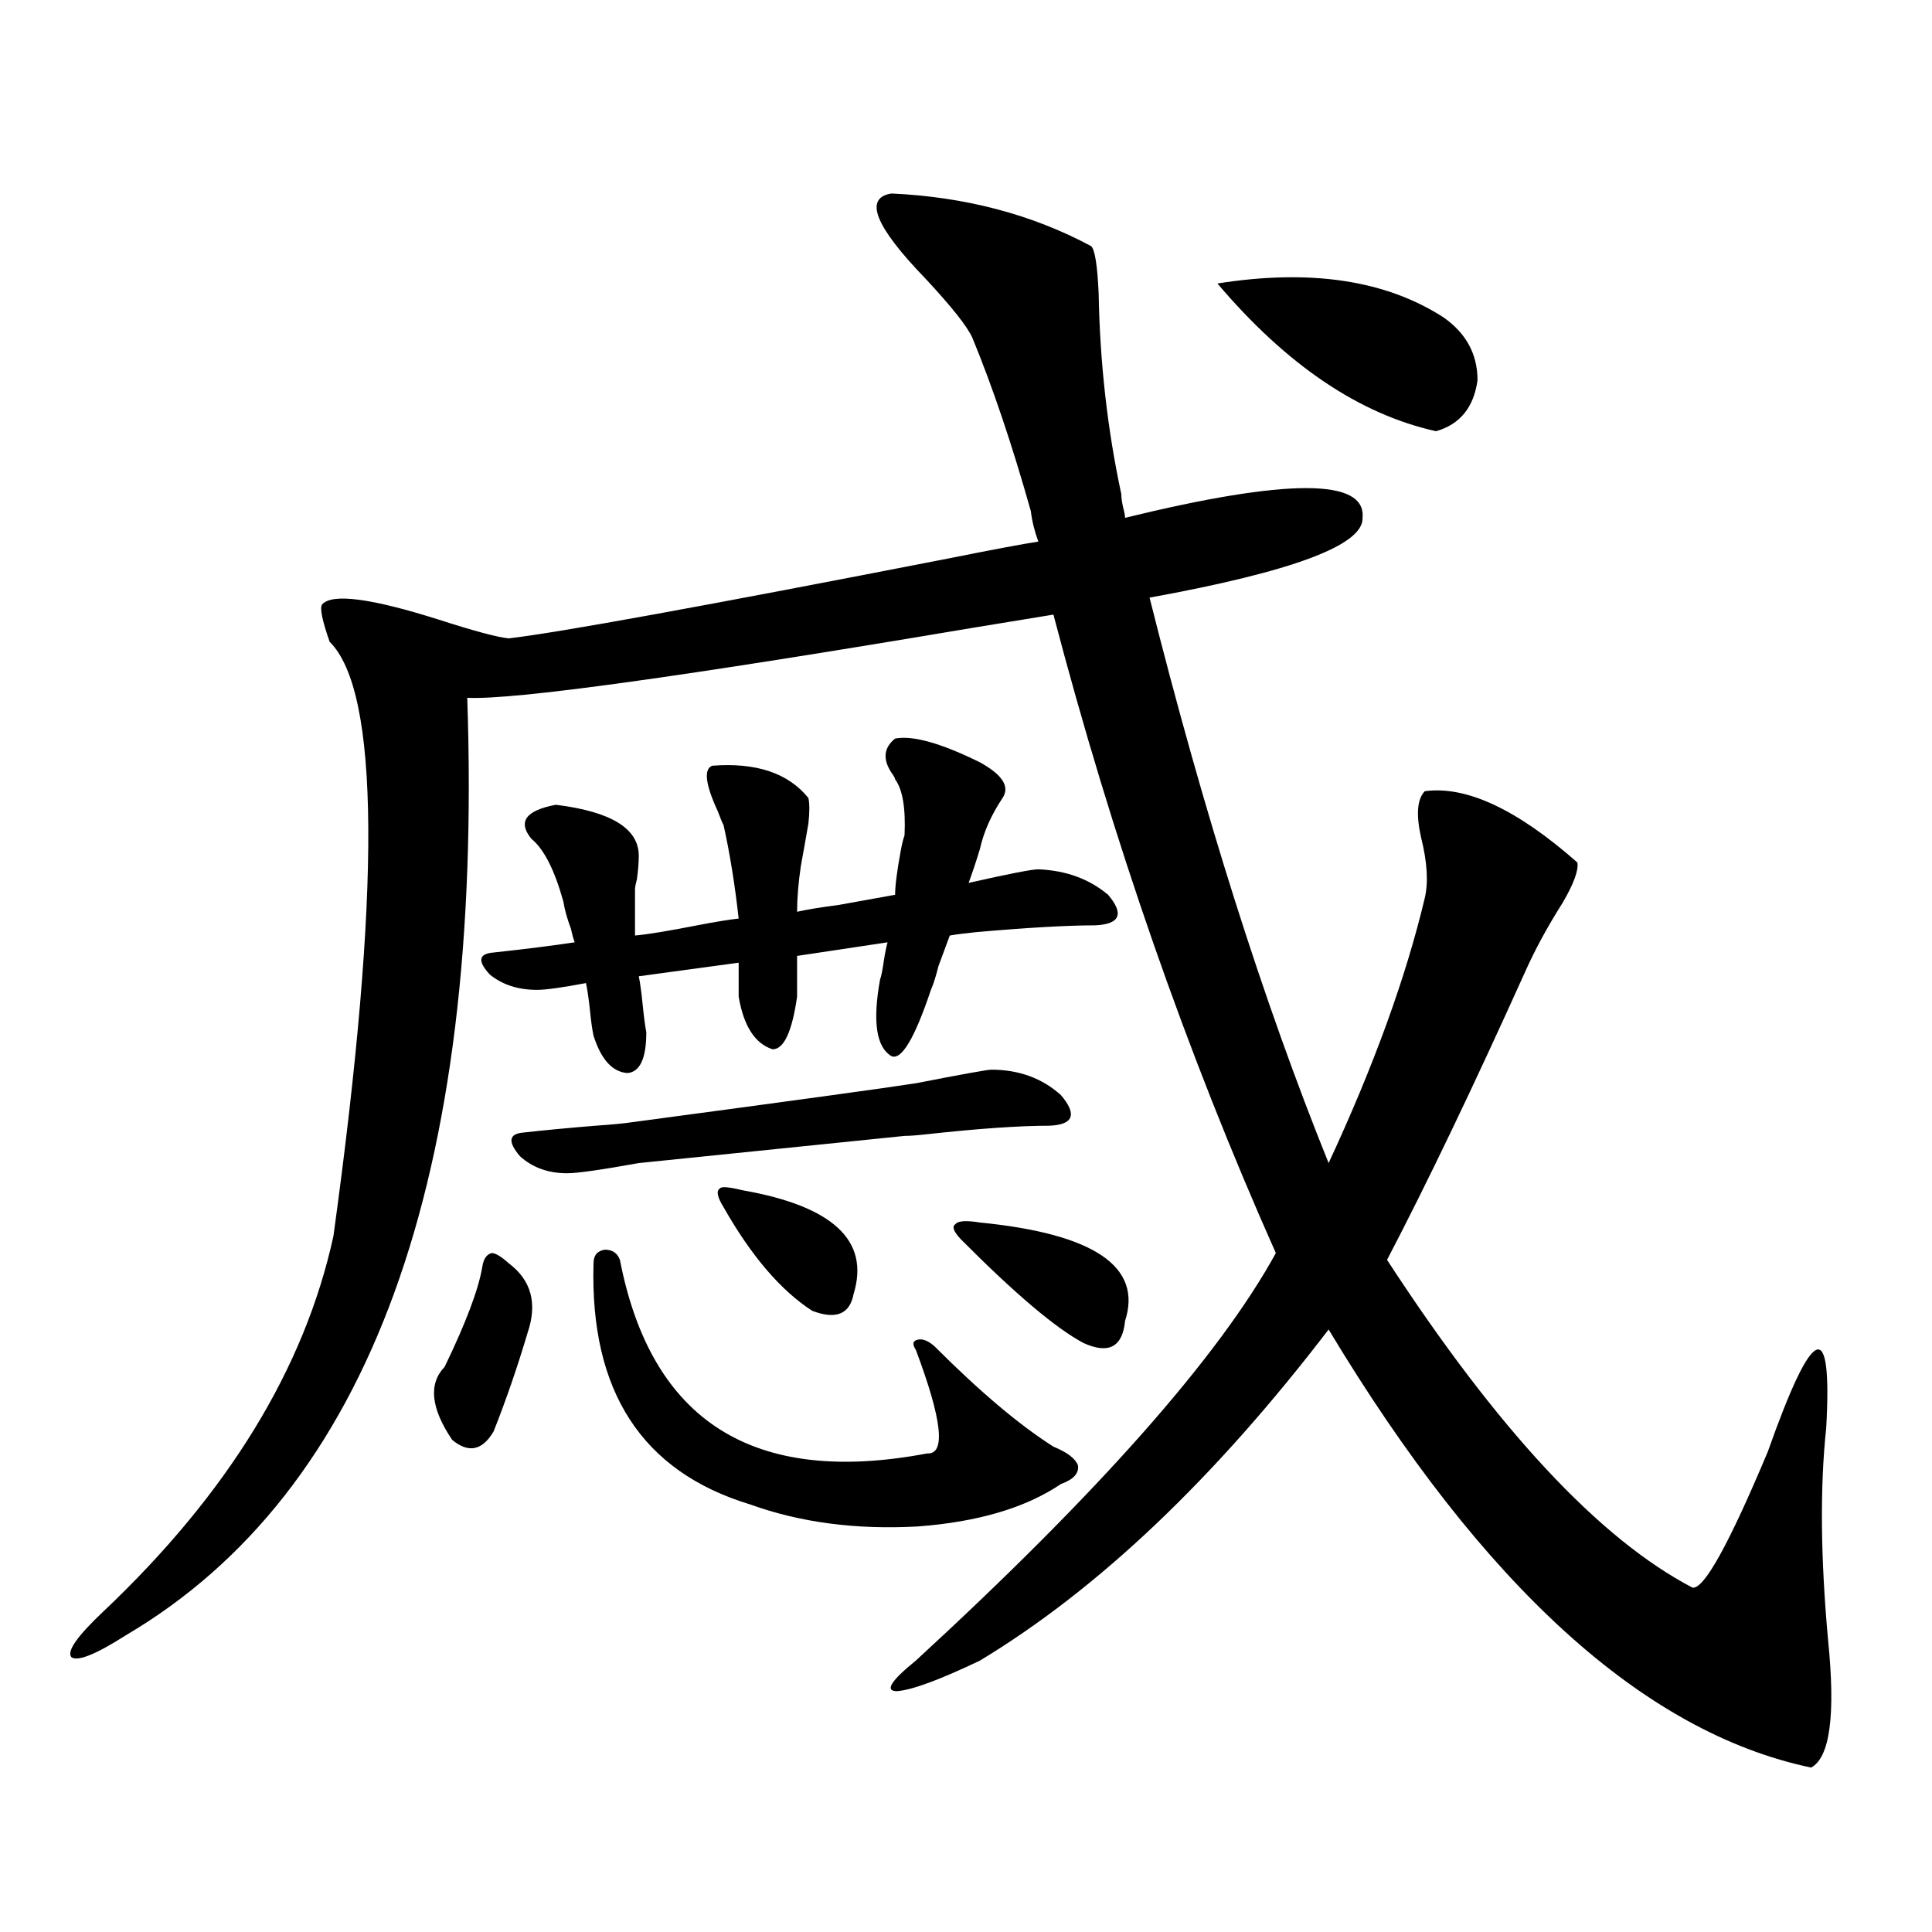
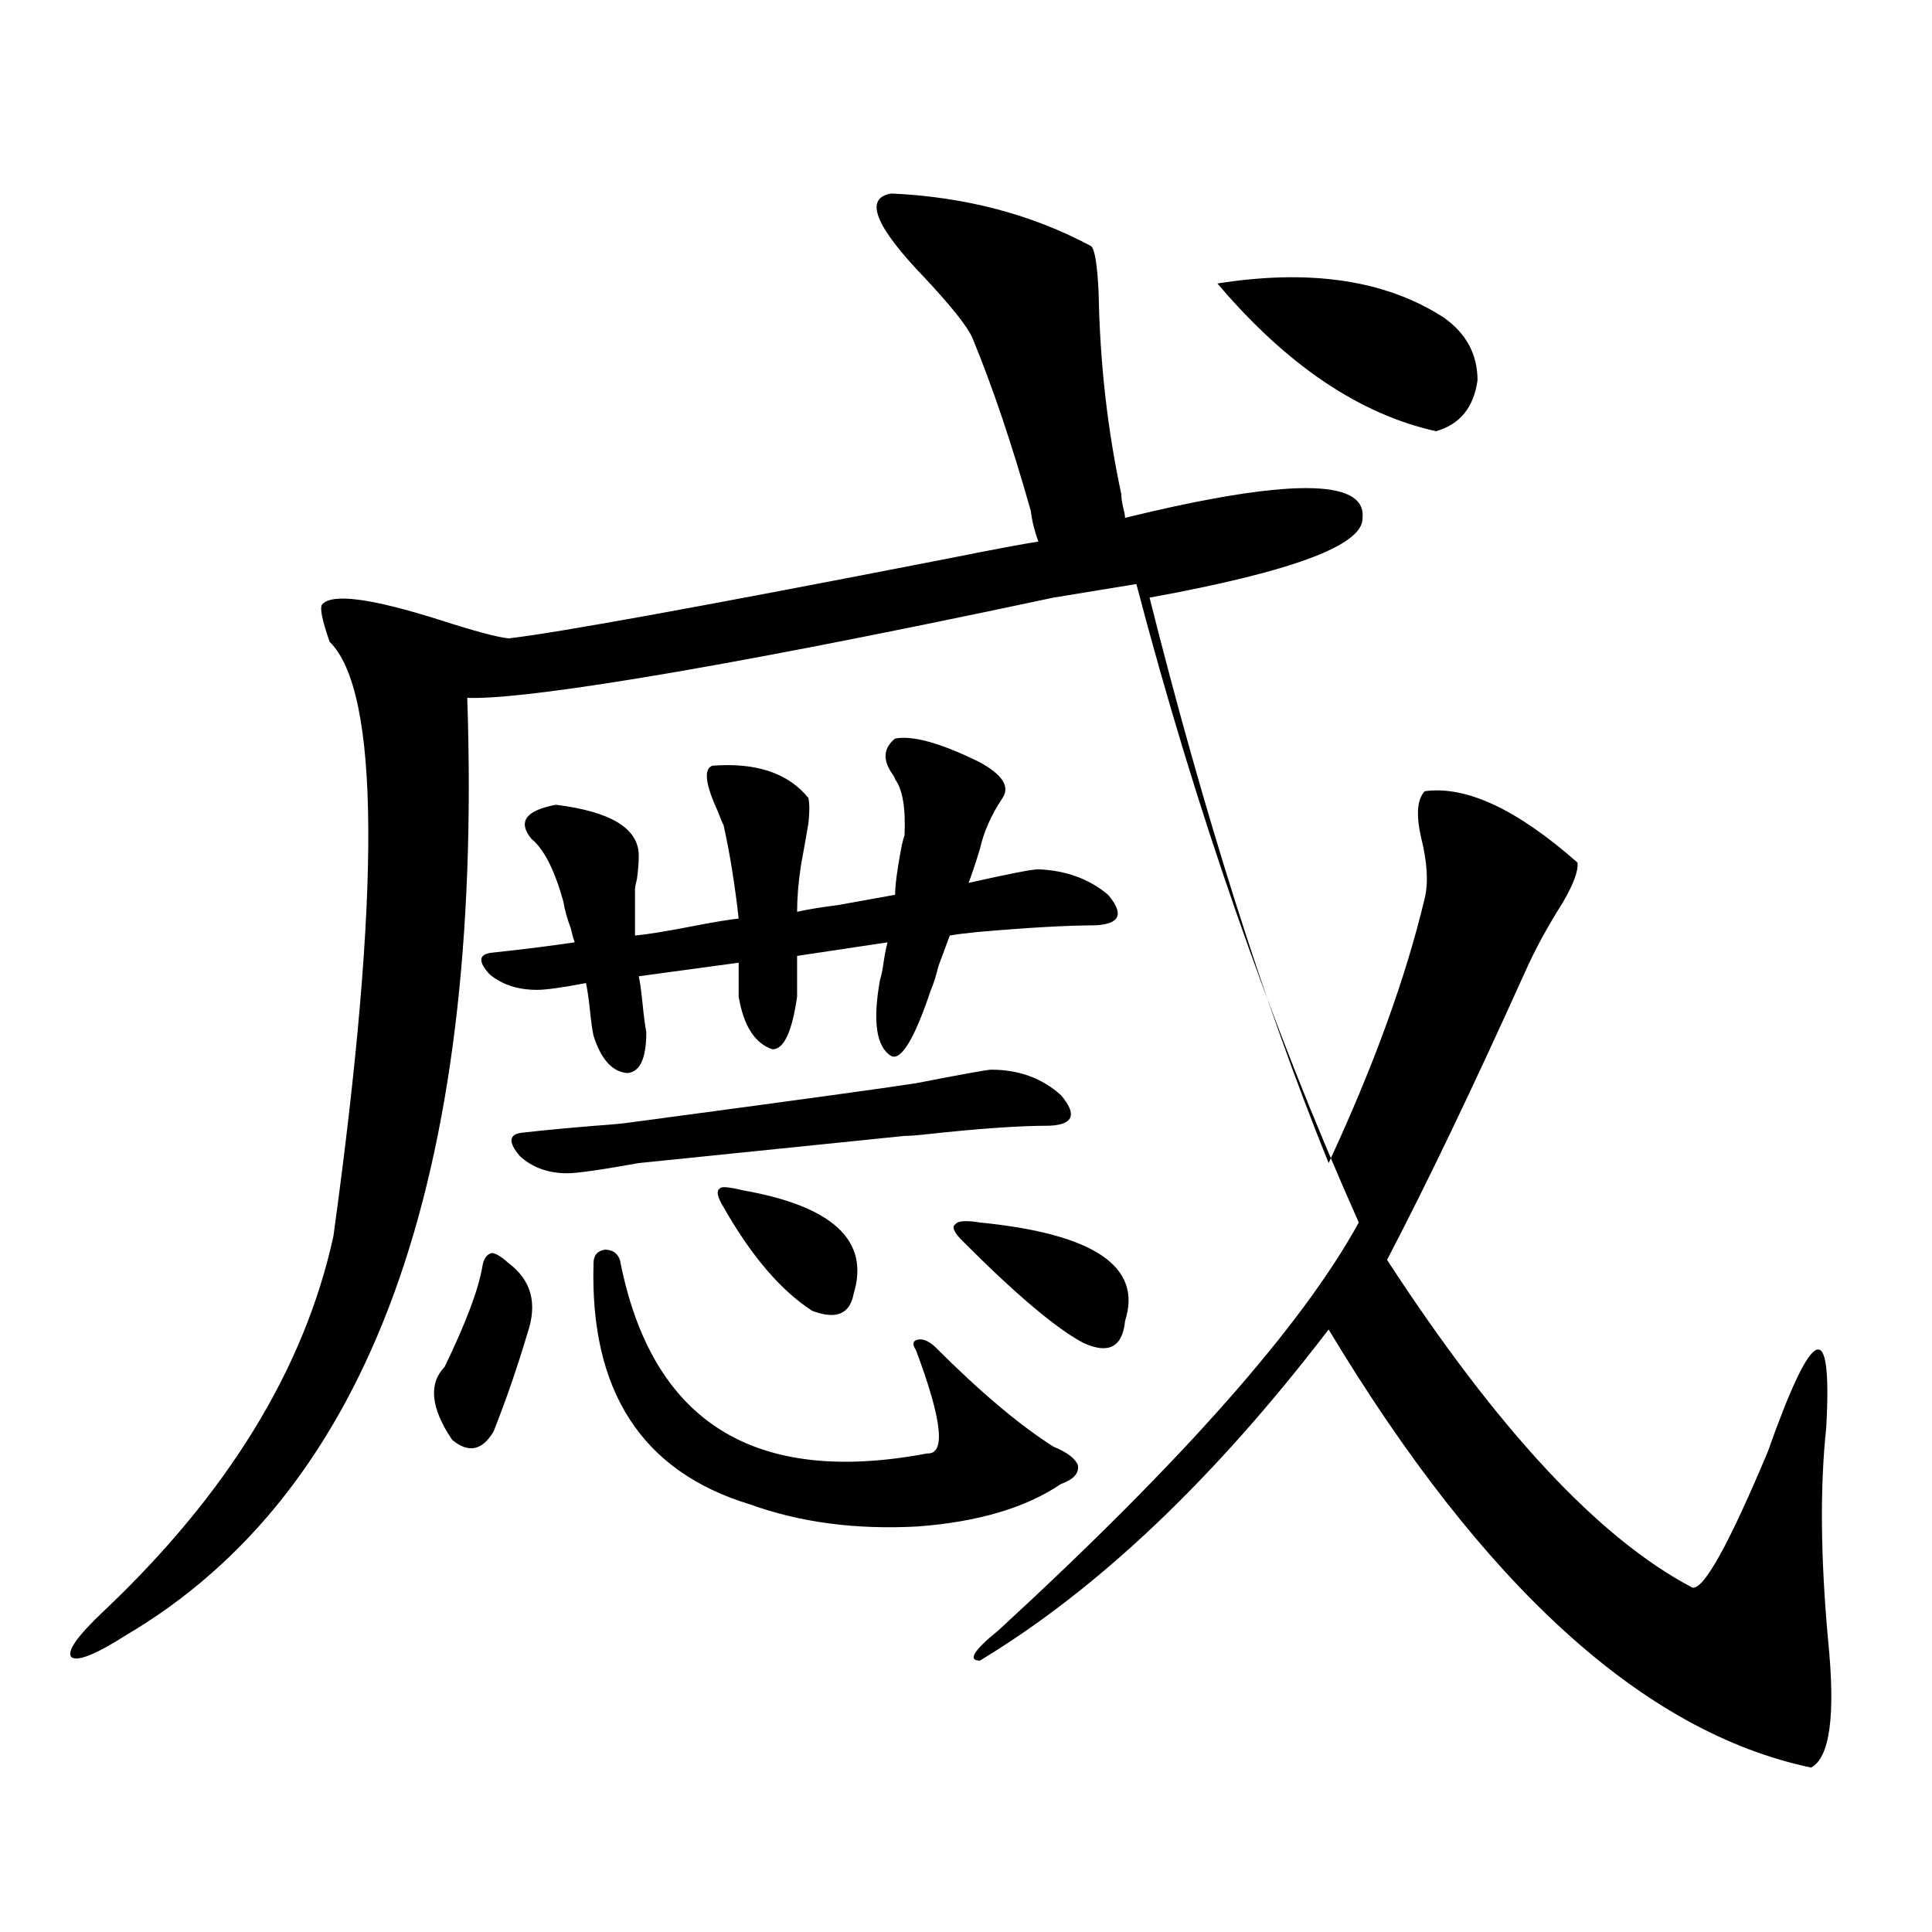
<svg xmlns="http://www.w3.org/2000/svg" version="1.1" id="图层_1" x="0px" y="0px" width="1000px" height="1000px" viewBox="0 0 1000 1000" enable-background="new 0 0 1000 1000" xml:space="preserve">
-   <path d="M241.848,361.184c8.445,249.033-50.41,410.752-176.581,485.156c-15.609,9.957-25.045,13.761-28.292,11.426  c-2.606-2.938,2.927-10.849,16.585-23.73c64.389-60.933,104.053-125.684,119.021-194.238  c24.71-179.297,24.055-281.826-1.951-307.617c-3.902-11.123-5.213-17.578-3.902-19.336c5.198-5.85,25.365-3.213,60.486,7.91  c18.201,5.864,30.243,9.092,36.097,9.668c25.365-2.925,101.126-16.699,227.312-41.309c23.414-4.683,39.023-7.607,46.828-8.789  c-1.951-5.273-3.262-10.547-3.902-15.82c-9.756-34.565-19.847-64.448-30.243-89.648c-2.606-5.85-10.731-16.108-24.39-30.762  c-26.021-26.943-31.874-41.597-17.561-43.945c38.368,1.758,72.834,10.85,103.412,27.246c1.951,1.758,3.247,9.971,3.902,24.609  c0.641,35.747,4.543,70.313,11.707,103.711c0,1.758,0.32,4.106,0.976,7.031c0.641,2.349,0.976,4.106,0.976,5.273  c83.9-20.503,124.875-20.503,122.924,0c0.641,14.063-36.097,27.837-110.241,41.309c27.957,111.333,58.855,208.892,92.681,292.676  c23.414-50.386,39.999-96.089,49.755-137.109c1.951-8.198,1.296-18.745-1.951-31.641c-2.606-11.714-1.951-19.624,1.951-23.73  c21.463-2.925,47.804,9.38,79.022,36.914c0.641,4.106-1.951,11.138-7.805,21.094c-7.805,12.305-14.313,24.321-19.512,36.035  c-26.676,59.189-50.41,108.696-71.218,148.535c57.225,87.891,109.906,144.443,158.045,169.629  c5.854,1.182,18.856-22.261,39.023-70.313c23.414-66.206,33.49-70.313,30.243-12.305c-3.262,30.474-2.927,67.1,0.976,109.863  c3.902,38.672,0.976,60.645-8.78,65.918c-86.507-18.168-169.752-93.74-249.75-226.758C628.5,765.48,568.334,822.609,507.207,859.523  c-20.822,9.957-35.121,15.23-42.926,15.82c-6.509,0-3.262-5.273,9.756-15.82c94.952-87.3,157.069-157.612,186.337-210.938  c-46.188-103.711-84.556-213.862-115.119-330.469c-7.164,1.182-21.463,3.516-42.926,7.031  C352.729,350.349,265.902,362.365,241.848,361.184z M263.311,653.859c11.707,8.789,14.954,20.806,9.756,36.035  c-5.213,17.578-11.066,34.58-17.561,50.977c-5.854,9.971-13.018,11.426-21.463,4.395c-11.066-16.396-12.362-29.004-3.902-37.793  c11.052-22.852,17.561-40.127,19.512-51.855c0.641-4.092,2.271-6.44,4.878-7.031C256.481,648.586,259.408,650.344,263.311,653.859z   M418.429,413.039c0.641,2.939,0.641,7.334,0,13.184c-1.311,7.622-2.606,14.941-3.902,21.973c-1.311,8.789-1.951,16.699-1.951,23.73  c5.198-1.167,12.348-2.334,21.463-3.516c13.003-2.334,22.759-4.092,29.268-5.273c0-4.683,0.976-12.305,2.927-22.852  c0.641-3.516,1.296-6.152,1.951-7.91c0.641-14.063-0.976-23.73-4.878-29.004c0-0.576-0.655-1.758-1.951-3.516  c-4.558-7.031-3.902-12.881,1.951-17.578c9.101-1.758,23.734,2.349,43.901,12.305c11.707,6.455,15.609,12.607,11.707,18.457  c-5.854,8.789-9.756,17.578-11.707,26.367c-1.951,6.455-3.902,12.305-5.854,17.578c20.808-4.683,32.835-7.031,36.097-7.031  c14.299,0.591,26.341,4.985,36.097,13.184c8.445,9.971,6.174,15.244-6.829,15.82c-14.313,0-34.801,1.182-61.462,3.516  c-5.854,0.591-10.411,1.182-13.658,1.758c-1.311,3.516-3.262,8.789-5.854,15.82c-1.311,5.273-2.606,9.38-3.902,12.305  c-8.46,25.2-15.289,36.626-20.487,34.277c-7.805-4.683-9.756-17.866-5.854-39.551c0.641-1.758,1.296-4.971,1.951-9.668  c0.641-4.092,1.296-7.319,1.951-9.668l-46.828,7.031v21.094c-2.606,18.169-6.829,27.246-12.683,27.246  c-9.115-2.925-14.969-12.002-17.561-27.246v-17.578l-51.706,7.031c0.641,2.939,1.296,7.622,1.951,14.063  c0.641,6.455,1.296,11.426,1.951,14.941c0,13.486-3.262,20.518-9.756,21.094c-7.805-0.576-13.658-7.031-17.561-19.336  c-0.655-2.925-1.311-7.607-1.951-14.063c-0.655-5.85-1.311-10.244-1.951-13.184c-12.362,2.349-20.822,3.516-25.365,3.516  c-9.756,0-17.896-2.637-24.39-7.91c-6.509-7.031-5.854-10.835,1.951-11.426c16.25-1.758,30.243-3.516,41.95-5.273  c-0.655-1.758-1.311-4.092-1.951-7.031c-1.951-5.273-3.262-9.956-3.902-14.063c-4.558-16.396-10.091-27.246-16.585-32.52  c-7.164-8.789-2.927-14.639,12.683-17.578c28.612,3.516,42.926,12.305,42.926,26.367c0,3.516-0.335,7.622-0.976,12.305  c-0.655,2.349-0.976,4.106-0.976,5.273v23.73c6.494-0.576,17.226-2.334,32.194-5.273c9.101-1.758,16.25-2.925,21.463-3.516  c-1.951-17.578-4.558-33.687-7.805-48.34c-0.655-1.167-1.631-3.516-2.927-7.031c-6.509-14.063-7.484-21.973-2.927-23.73  C391.433,394.582,408.018,400.158,418.429,413.039z M330.626,602.004c-19.512,3.516-31.874,5.273-37.072,5.273  c-9.756,0-17.896-2.925-24.39-8.789c-6.509-7.607-5.854-11.714,1.951-12.305c10.396-1.167,22.759-2.334,37.072-3.516  c8.445-0.576,14.634-1.167,18.536-1.758c83.245-11.123,132.345-17.866,147.313-20.215c24.055-4.683,37.072-7.031,39.023-7.031  c14.299,0,26.341,4.395,36.097,13.184c8.445,9.971,6.494,15.244-5.854,15.82c-15.609,0-36.752,1.47-63.413,4.395  c-5.213,0.591-9.115,0.879-11.707,0.879L330.626,602.004z M320.87,652.102c16.25,83.799,69.267,117.197,159.021,100.195  c9.756,0.591,7.805-17.275-5.854-53.613c-1.951-2.925-1.631-4.683,0.976-5.273c2.592-0.576,5.519,0.591,8.78,3.516  c23.414,23.442,43.901,40.732,61.462,51.855c7.149,2.939,11.372,6.152,12.683,9.668c0.641,4.106-2.286,7.334-8.78,9.668  c-18.216,12.305-42.926,19.639-74.145,21.973c-31.874,1.758-60.821-2.046-86.827-11.426  c-55.943-16.987-82.925-58.584-80.974-124.805c0-4.092,1.951-6.44,5.854-7.031C316.968,646.828,319.56,648.586,320.87,652.102z   M384.283,616.066c46.828,8.213,66.005,26.079,57.56,53.613c-1.951,10.547-9.115,13.486-21.463,8.789  c-16.265-10.547-31.554-28.413-45.853-53.613c-3.262-5.273-3.902-8.486-1.951-9.668  C373.217,614.021,377.119,614.309,384.283,616.066z M507.207,632.766c59.176,5.864,84.221,22.852,75.12,50.977  c-1.311,13.486-8.46,17.29-21.463,11.426c-14.313-7.607-35.456-25.488-63.413-53.613c-3.902-4.092-4.878-6.729-2.927-7.91  C495.82,631.887,500.043,631.599,507.207,632.766z M630.131,146.73c48.124-7.607,87.147-1.758,117.07,17.578  c11.707,8.213,17.561,19.048,17.561,32.52c-1.951,14.063-9.115,22.852-21.463,26.367C703.62,214.406,665.893,188.918,630.131,146.73  z" />
+   <path d="M241.848,361.184c8.445,249.033-50.41,410.752-176.581,485.156c-15.609,9.957-25.045,13.761-28.292,11.426  c-2.606-2.938,2.927-10.849,16.585-23.73c64.389-60.933,104.053-125.684,119.021-194.238  c24.71-179.297,24.055-281.826-1.951-307.617c-3.902-11.123-5.213-17.578-3.902-19.336c5.198-5.85,25.365-3.213,60.486,7.91  c18.201,5.864,30.243,9.092,36.097,9.668c25.365-2.925,101.126-16.699,227.312-41.309c23.414-4.683,39.023-7.607,46.828-8.789  c-1.951-5.273-3.262-10.547-3.902-15.82c-9.756-34.565-19.847-64.448-30.243-89.648c-2.606-5.85-10.731-16.108-24.39-30.762  c-26.021-26.943-31.874-41.597-17.561-43.945c38.368,1.758,72.834,10.85,103.412,27.246c1.951,1.758,3.247,9.971,3.902,24.609  c0.641,35.747,4.543,70.313,11.707,103.711c0,1.758,0.32,4.106,0.976,7.031c0.641,2.349,0.976,4.106,0.976,5.273  c83.9-20.503,124.875-20.503,122.924,0c0.641,14.063-36.097,27.837-110.241,41.309c27.957,111.333,58.855,208.892,92.681,292.676  c23.414-50.386,39.999-96.089,49.755-137.109c1.951-8.198,1.296-18.745-1.951-31.641c-2.606-11.714-1.951-19.624,1.951-23.73  c21.463-2.925,47.804,9.38,79.022,36.914c0.641,4.106-1.951,11.138-7.805,21.094c-7.805,12.305-14.313,24.321-19.512,36.035  c-26.676,59.189-50.41,108.696-71.218,148.535c57.225,87.891,109.906,144.443,158.045,169.629  c5.854,1.182,18.856-22.261,39.023-70.313c23.414-66.206,33.49-70.313,30.243-12.305c-3.262,30.474-2.927,67.1,0.976,109.863  c3.902,38.672,0.976,60.645-8.78,65.918c-86.507-18.168-169.752-93.74-249.75-226.758C628.5,765.48,568.334,822.609,507.207,859.523  c-6.509,0-3.262-5.273,9.756-15.82c94.952-87.3,157.069-157.612,186.337-210.938  c-46.188-103.711-84.556-213.862-115.119-330.469c-7.164,1.182-21.463,3.516-42.926,7.031  C352.729,350.349,265.902,362.365,241.848,361.184z M263.311,653.859c11.707,8.789,14.954,20.806,9.756,36.035  c-5.213,17.578-11.066,34.58-17.561,50.977c-5.854,9.971-13.018,11.426-21.463,4.395c-11.066-16.396-12.362-29.004-3.902-37.793  c11.052-22.852,17.561-40.127,19.512-51.855c0.641-4.092,2.271-6.44,4.878-7.031C256.481,648.586,259.408,650.344,263.311,653.859z   M418.429,413.039c0.641,2.939,0.641,7.334,0,13.184c-1.311,7.622-2.606,14.941-3.902,21.973c-1.311,8.789-1.951,16.699-1.951,23.73  c5.198-1.167,12.348-2.334,21.463-3.516c13.003-2.334,22.759-4.092,29.268-5.273c0-4.683,0.976-12.305,2.927-22.852  c0.641-3.516,1.296-6.152,1.951-7.91c0.641-14.063-0.976-23.73-4.878-29.004c0-0.576-0.655-1.758-1.951-3.516  c-4.558-7.031-3.902-12.881,1.951-17.578c9.101-1.758,23.734,2.349,43.901,12.305c11.707,6.455,15.609,12.607,11.707,18.457  c-5.854,8.789-9.756,17.578-11.707,26.367c-1.951,6.455-3.902,12.305-5.854,17.578c20.808-4.683,32.835-7.031,36.097-7.031  c14.299,0.591,26.341,4.985,36.097,13.184c8.445,9.971,6.174,15.244-6.829,15.82c-14.313,0-34.801,1.182-61.462,3.516  c-5.854,0.591-10.411,1.182-13.658,1.758c-1.311,3.516-3.262,8.789-5.854,15.82c-1.311,5.273-2.606,9.38-3.902,12.305  c-8.46,25.2-15.289,36.626-20.487,34.277c-7.805-4.683-9.756-17.866-5.854-39.551c0.641-1.758,1.296-4.971,1.951-9.668  c0.641-4.092,1.296-7.319,1.951-9.668l-46.828,7.031v21.094c-2.606,18.169-6.829,27.246-12.683,27.246  c-9.115-2.925-14.969-12.002-17.561-27.246v-17.578l-51.706,7.031c0.641,2.939,1.296,7.622,1.951,14.063  c0.641,6.455,1.296,11.426,1.951,14.941c0,13.486-3.262,20.518-9.756,21.094c-7.805-0.576-13.658-7.031-17.561-19.336  c-0.655-2.925-1.311-7.607-1.951-14.063c-0.655-5.85-1.311-10.244-1.951-13.184c-12.362,2.349-20.822,3.516-25.365,3.516  c-9.756,0-17.896-2.637-24.39-7.91c-6.509-7.031-5.854-10.835,1.951-11.426c16.25-1.758,30.243-3.516,41.95-5.273  c-0.655-1.758-1.311-4.092-1.951-7.031c-1.951-5.273-3.262-9.956-3.902-14.063c-4.558-16.396-10.091-27.246-16.585-32.52  c-7.164-8.789-2.927-14.639,12.683-17.578c28.612,3.516,42.926,12.305,42.926,26.367c0,3.516-0.335,7.622-0.976,12.305  c-0.655,2.349-0.976,4.106-0.976,5.273v23.73c6.494-0.576,17.226-2.334,32.194-5.273c9.101-1.758,16.25-2.925,21.463-3.516  c-1.951-17.578-4.558-33.687-7.805-48.34c-0.655-1.167-1.631-3.516-2.927-7.031c-6.509-14.063-7.484-21.973-2.927-23.73  C391.433,394.582,408.018,400.158,418.429,413.039z M330.626,602.004c-19.512,3.516-31.874,5.273-37.072,5.273  c-9.756,0-17.896-2.925-24.39-8.789c-6.509-7.607-5.854-11.714,1.951-12.305c10.396-1.167,22.759-2.334,37.072-3.516  c8.445-0.576,14.634-1.167,18.536-1.758c83.245-11.123,132.345-17.866,147.313-20.215c24.055-4.683,37.072-7.031,39.023-7.031  c14.299,0,26.341,4.395,36.097,13.184c8.445,9.971,6.494,15.244-5.854,15.82c-15.609,0-36.752,1.47-63.413,4.395  c-5.213,0.591-9.115,0.879-11.707,0.879L330.626,602.004z M320.87,652.102c16.25,83.799,69.267,117.197,159.021,100.195  c9.756,0.591,7.805-17.275-5.854-53.613c-1.951-2.925-1.631-4.683,0.976-5.273c2.592-0.576,5.519,0.591,8.78,3.516  c23.414,23.442,43.901,40.732,61.462,51.855c7.149,2.939,11.372,6.152,12.683,9.668c0.641,4.106-2.286,7.334-8.78,9.668  c-18.216,12.305-42.926,19.639-74.145,21.973c-31.874,1.758-60.821-2.046-86.827-11.426  c-55.943-16.987-82.925-58.584-80.974-124.805c0-4.092,1.951-6.44,5.854-7.031C316.968,646.828,319.56,648.586,320.87,652.102z   M384.283,616.066c46.828,8.213,66.005,26.079,57.56,53.613c-1.951,10.547-9.115,13.486-21.463,8.789  c-16.265-10.547-31.554-28.413-45.853-53.613c-3.262-5.273-3.902-8.486-1.951-9.668  C373.217,614.021,377.119,614.309,384.283,616.066z M507.207,632.766c59.176,5.864,84.221,22.852,75.12,50.977  c-1.311,13.486-8.46,17.29-21.463,11.426c-14.313-7.607-35.456-25.488-63.413-53.613c-3.902-4.092-4.878-6.729-2.927-7.91  C495.82,631.887,500.043,631.599,507.207,632.766z M630.131,146.73c48.124-7.607,87.147-1.758,117.07,17.578  c11.707,8.213,17.561,19.048,17.561,32.52c-1.951,14.063-9.115,22.852-21.463,26.367C703.62,214.406,665.893,188.918,630.131,146.73  z" />
</svg>